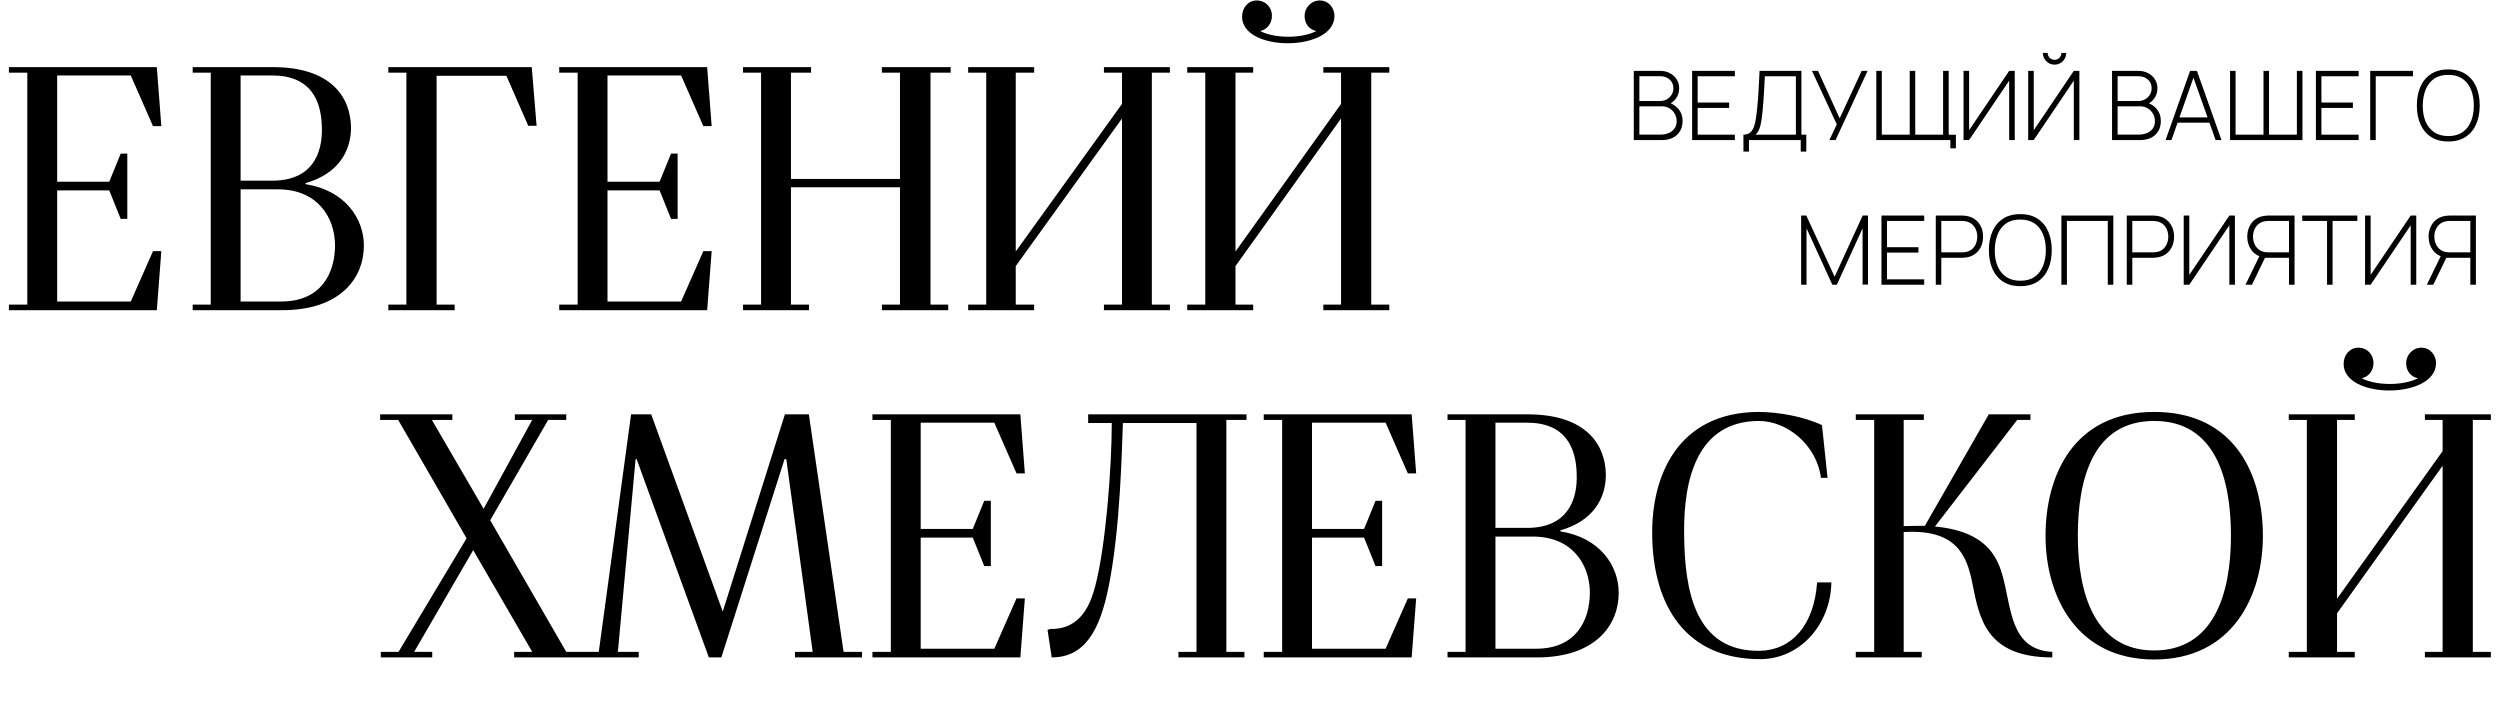
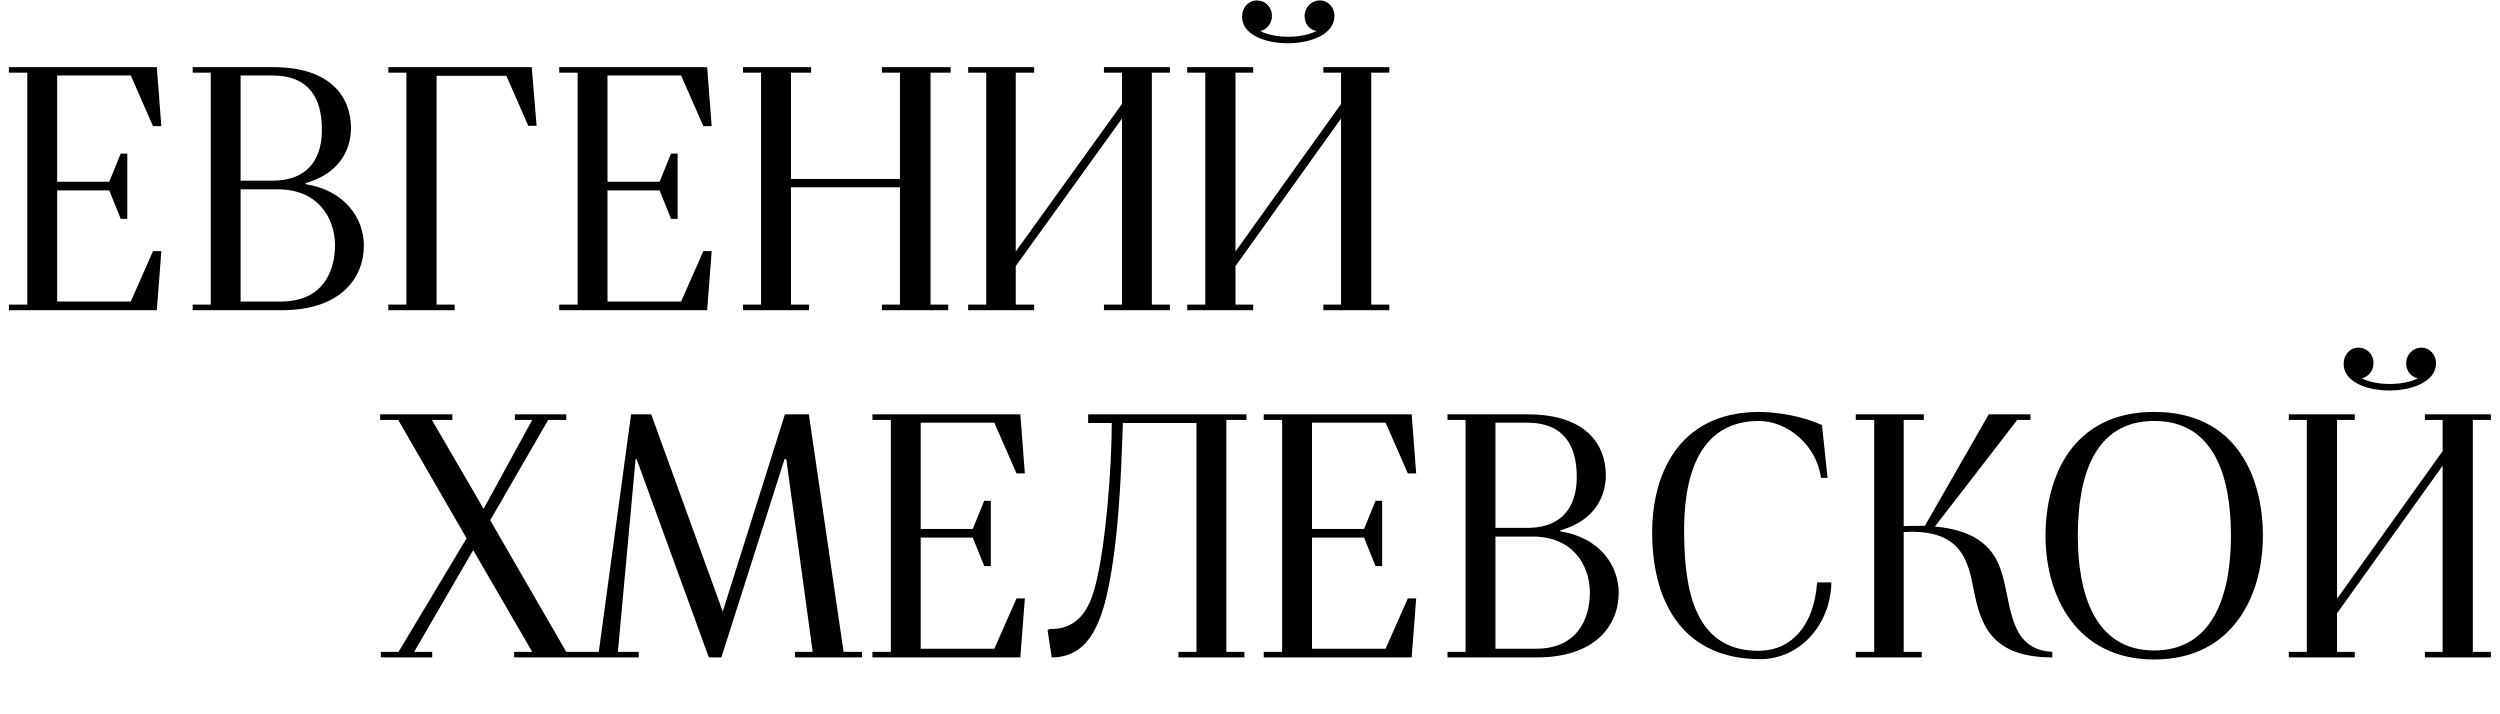
<svg xmlns="http://www.w3.org/2000/svg" width="2160" height="617" viewBox="0 0 2160 617" fill="none">
  <path d="M7.691 268V263.2H23.591V62.8H7.691V58H135.491L139.391 109H132.191L112.991 65.2H49.391V157H94.391L104.291 132.7H109.991V189.1H104.291L94.391 164.5H49.391V260.5H112.991L132.191 217H139.391L135.491 268H7.691ZM207.88 156.1H235.18C269.68 156.1 278.98 132.7 278.08 109.3C277.48 86.8 268.48 65.2 235.18 65.2H207.88V156.1ZM207.88 260.5H242.98C277.48 260.5 289.48 236.2 289.48 211.6C289.18 187.6 274.18 163.6 240.28 163.6H207.88V260.5ZM166.48 268V263.2H182.08V62.8H166.48V58H235.78C285.88 58 302.98 83.8 303.28 110.2C303.28 130.9 291.88 150.4 263.98 158.2V159.1C298.18 164.5 314.38 188.8 314.38 212.2C314.38 240.4 293.98 268 243.88 268H166.48ZM335.523 268V263.2H351.123V62.8H335.523V58H459.423L463.623 108.7H456.423L437.523 65.5H377.223V263.2H392.823V268H335.523ZM483.18 268V263.2H499.08V62.8H483.18V58H610.98L614.88 109H607.68L588.48 65.2H524.88V157H569.88L579.78 132.7H585.48V189.1H579.78L569.88 164.5H524.88V260.5H588.48L607.68 217H614.88L610.98 268H483.18ZM641.969 268V263.2H657.569V62.8H641.969V58H700.769V62.8H683.369V154.6H777.569V62.8H761.969V58H821.369V62.8H803.969V263.2H819.269V268H761.969V263.2H777.569V161.8H683.369V263.2H698.969V268H641.969ZM836.5 268V263.2H852.1V62.8H836.5V58H893.5V62.8H877.6V217.3L969.4 89.8V62.8H953.8V58H1010.8V62.8H995.2V263.2H1010.8V268H953.8V263.2H969.4V102.4L877.6 229.9V263.2H893.5V268H836.5ZM1088.76 26.8C1101.36 33.4 1124.76 33.4 1137.36 26.8C1131.36 25.6 1127.16 20.8 1127.16 13.6C1127.16 7 1132.56 0.4 1140.36 0.4C1147.86 0.4 1153.26 7 1152.96 14.2C1152.36 45.1 1072.56 45.1 1073.16 14.2C1073.16 7 1078.26 0.4 1085.76 0.4C1093.56 0.4 1098.96 6.4 1098.96 13.6C1098.96 20.2 1094.76 25.6 1088.76 26.8ZM1025.76 268V263.2H1041.36V62.8H1025.76V58H1082.76V62.8H1067.46V217.3L1158.66 89.8V62.8H1143.36V58H1200.36V62.8H1184.76V263.2H1200.36V268H1143.36V263.2H1158.66V102.4L1067.46 229.9V263.2H1082.76V268H1025.76Z" fill="black" />
  <path d="M329.037 568V563.2H344.338L403.138 465.1L344.038 362.8H328.437V358H390.838V362.8H373.138L417.838 439.6L459.838 362.8H444.838V358H489.238V362.8H473.638L423.538 449.5L489.238 563.2H505.138V568H444.238V563.2H459.838L408.838 475.3L357.838 563.2H373.438V568H329.037ZM499.051 568V563.2H517.351L545.251 358H562.651L624.451 528.4L678.151 358H698.851L728.851 563.2H744.751V568H686.851V563.2H702.151L679.351 396.7H677.851L623.251 568H612.451L550.051 396.7H549.151L533.851 563.2H551.851V568H499.051ZM753.781 568V563.2H769.681V362.8H753.781V358H881.581L885.481 409H878.281L859.081 365.2H795.481V457H840.481L850.381 432.7H856.081V489.1H850.381L840.481 464.5H795.481V560.5H859.081L878.281 517H885.481L881.581 568H753.781ZM908.67 568L905.07 544.3L907.17 543.4C935.37 544.3 942.87 518.8 946.17 506.8C955.47 472 960.57 402.7 960.57 365.5H940.17V358H1076.97V362.8H1059.57V563.2H1075.17V568H1018.17V563.2H1033.77V365.5H970.17C969.27 387.4 968.07 456.7 957.87 506.8C950.37 544.3 937.47 568 908.67 568ZM1091.87 568V563.2H1107.77V362.8H1091.87V358H1219.67L1223.57 409H1216.37L1197.17 365.2H1133.57V457H1178.57L1188.47 432.7H1194.17V489.1H1188.47L1178.57 464.5H1133.57V560.5H1197.17L1216.37 517H1223.57L1219.67 568H1091.87ZM1292.06 456.1H1319.36C1353.86 456.1 1363.16 432.7 1362.26 409.3C1361.66 386.8 1352.66 365.2 1319.36 365.2H1292.06V456.1ZM1292.06 560.5H1327.16C1361.66 560.5 1373.66 536.2 1373.66 511.6C1373.36 487.6 1358.36 463.6 1324.46 463.6H1292.06V560.5ZM1250.66 568V563.2H1266.26V362.8H1250.66V358H1319.96C1370.06 358 1387.16 383.8 1387.46 410.2C1387.46 430.9 1376.06 450.4 1348.16 458.2V459.1C1382.36 464.5 1398.56 488.8 1398.56 512.2C1398.56 540.4 1378.16 568 1328.06 568H1250.66ZM1520.8 569.5C1456.6 569.5 1428.4 523.6 1427.5 463C1426.6 411.7 1449.1 356.5 1519 355.9C1536.1 355.9 1558.3 359.8 1574.2 367.3L1579 412.9H1573.3C1569.7 384.7 1544.2 363.4 1519 363.7C1466.8 364.3 1454.2 413.2 1455.1 463C1455.7 508.9 1463.8 563.2 1520.5 562.3C1548.1 561.7 1567.3 540.4 1570 503.2H1582.3C1581.7 539.5 1555.3 569.5 1520.8 569.5ZM1603.39 568V563.2H1619.29V362.8H1603.39V358H1662.19V362.8H1644.79V454.6C1651.39 454.3 1657.39 454.3 1663.09 454.3L1718.29 358H1754.29V362.8H1742.89L1671.79 454.9C1709.89 458.5 1723.99 475 1729.99 496.6C1738.09 524.5 1736.29 561.4 1773.19 563.2V568C1715.59 568 1710.19 533.8 1704.19 504.4C1699.39 479.5 1690.09 457 1644.79 459.7V563.2H1660.39V568H1603.39ZM1861.24 562C1912.54 562 1927.54 513.1 1927.54 463C1927.54 412.9 1913.74 363.7 1861.24 363.7C1808.74 363.7 1795.24 412.9 1795.24 463C1795.24 513.1 1809.94 562 1861.24 562ZM1861.24 569.8C1793.74 569.8 1767.34 514.6 1767.34 463C1767.34 411.4 1791.04 355.9 1861.24 355.9C1931.74 355.9 1955.14 411.4 1955.14 463C1955.14 514.6 1929.04 569.8 1861.24 569.8ZM2040.51 326.8C2053.11 333.4 2076.51 333.4 2089.11 326.8C2083.11 325.6 2078.91 320.8 2078.91 313.6C2078.91 307 2084.31 300.4 2092.11 300.4C2099.61 300.4 2105.01 307 2104.71 314.2C2104.11 345.1 2024.31 345.1 2024.91 314.2C2024.91 307 2030.01 300.4 2037.51 300.4C2045.31 300.4 2050.71 306.4 2050.71 313.6C2050.71 320.2 2046.51 325.6 2040.51 326.8ZM1977.51 568V563.2H1993.11V362.8H1977.51V358H2034.51V362.8H2019.21V517.3L2110.41 389.8V362.8H2095.11V358H2152.11V362.8H2136.51V563.2H2152.11V568H2095.11V563.2H2110.41V402.4L2019.21 529.9V563.2H2034.51V568H1977.51Z" fill="black" />
-   <path d="M1411.59 121V61.24H1434.46C1437.56 61.24 1440.34 61.904 1442.8 63.232C1445.29 64.532 1447.24 66.317 1448.65 68.585C1450.09 70.854 1450.81 73.413 1450.81 76.263C1450.81 79.472 1449.92 82.364 1448.15 84.936C1446.38 87.482 1444.03 89.266 1441.1 90.29L1440.93 88.298C1444.86 89.488 1447.97 91.48 1450.27 94.274C1452.59 97.041 1453.76 100.471 1453.76 104.566C1453.76 107.997 1452.99 110.943 1451.47 113.405C1449.98 115.84 1447.9 117.721 1445.25 119.049C1442.59 120.35 1439.58 121 1436.2 121H1411.59ZM1416.41 116.31H1434.62C1437.28 116.31 1439.66 115.854 1441.76 114.941C1443.89 114.028 1445.57 112.714 1446.78 110.998C1448.03 109.283 1448.65 107.208 1448.65 104.773C1448.65 102.366 1448.08 100.195 1446.95 98.258C1445.84 96.294 1444.33 94.744 1442.43 93.61C1440.52 92.448 1438.37 91.867 1435.99 91.867H1416.41V116.31ZM1416.41 87.26H1434.42C1436.49 87.26 1438.39 86.776 1440.1 85.808C1441.84 84.84 1443.23 83.525 1444.25 81.865C1445.28 80.178 1445.79 78.255 1445.79 76.097C1445.79 73.026 1444.69 70.55 1442.51 68.668C1440.35 66.787 1437.65 65.847 1434.42 65.847H1416.41V87.26ZM1462.01 121V61.24H1498.94V65.888H1466.78V88.588H1493.96V93.237H1466.78V116.352H1498.94V121H1462.01ZM1506.32 130.96V116.352C1508.76 116.352 1510.69 115.729 1512.13 114.484C1513.57 113.239 1514.66 111.593 1515.41 109.546C1516.16 107.471 1516.71 105.188 1517.07 102.698C1517.46 100.208 1517.78 97.705 1518.03 95.187C1518.44 91.424 1518.77 87.8 1519.02 84.314C1519.27 80.828 1519.48 77.231 1519.64 73.524C1519.84 69.789 1520.05 65.694 1520.27 61.24H1556.41V116.352H1560.65V130.96H1555.83V121H1511.1V130.96H1506.32ZM1516.66 116.352H1551.64V65.888H1524.83C1524.67 69.402 1524.49 72.86 1524.29 76.263C1524.13 79.638 1523.92 83.041 1523.67 86.472C1523.42 89.875 1523.12 93.389 1522.76 97.013C1522.43 100.25 1522.04 103.127 1521.6 105.645C1521.18 108.135 1520.59 110.279 1519.81 112.077C1519.04 113.848 1517.98 115.273 1516.66 116.352ZM1580.6 121L1586.99 107.471L1565.54 61.24H1570.76L1589.48 102.242L1608.49 61.24H1613.59L1585.95 121H1580.6ZM1685.11 128.18V121H1679.3V116.435H1689.88V128.18H1685.11ZM1621.12 121V61.24H1625.89V116.352H1650V61.24H1654.77V116.352H1678.84V61.24H1683.66V121H1621.12ZM1740.74 121H1735.92V69.665L1701.31 121H1696.5V61.24H1701.31V112.492L1735.92 61.24H1740.74V121ZM1752.35 121V61.24H1757.16V112.492L1791.77 61.24H1796.58V121H1791.77V69.665L1757.16 121H1752.35ZM1775.13 55.845C1773.27 55.845 1771.59 55.389 1770.07 54.475C1768.54 53.562 1767.33 52.345 1766.41 50.824C1765.5 49.302 1765.04 47.614 1765.04 45.761H1769.19C1769.19 47.365 1769.78 48.762 1770.94 49.952C1772.13 51.114 1773.52 51.695 1775.13 51.695C1776.79 51.695 1778.19 51.114 1779.32 49.952C1780.48 48.762 1781.06 47.365 1781.06 45.761H1785.21C1785.21 47.614 1784.76 49.302 1783.84 50.824C1782.96 52.345 1781.74 53.562 1780.19 54.475C1778.67 55.389 1776.98 55.845 1775.13 55.845ZM1824.81 121V61.24H1847.67C1850.77 61.24 1853.55 61.904 1856.02 63.232C1858.51 64.532 1860.46 66.317 1861.87 68.585C1863.31 70.854 1864.03 73.413 1864.03 76.263C1864.03 79.472 1863.14 82.364 1861.37 84.936C1859.6 87.482 1857.25 89.266 1854.31 90.29L1854.15 88.298C1858.08 89.488 1861.19 91.48 1863.49 94.274C1865.81 97.041 1866.97 100.471 1866.97 104.566C1866.97 107.997 1866.21 110.943 1864.69 113.405C1863.2 115.84 1861.12 117.721 1858.46 119.049C1855.81 120.35 1852.79 121 1849.42 121H1824.81ZM1829.62 116.31H1847.84C1850.5 116.31 1852.88 115.854 1854.98 114.941C1857.11 114.028 1858.78 112.714 1860 110.998C1861.25 109.283 1861.87 107.208 1861.87 104.773C1861.87 102.366 1861.3 100.195 1860.17 98.258C1859.06 96.294 1857.55 94.744 1855.64 93.61C1853.73 92.448 1851.59 91.867 1849.21 91.867H1829.62V116.31ZM1829.62 87.26H1847.63C1849.71 87.26 1851.6 86.776 1853.32 85.808C1855.06 84.84 1856.44 83.525 1857.47 81.865C1858.49 80.178 1859 78.255 1859 76.097C1859 73.026 1857.91 70.55 1855.73 68.668C1853.57 66.787 1850.87 65.847 1847.63 65.847H1829.62V87.26ZM1871.07 121L1892.24 61.24H1898.17L1919.34 121H1914.28L1893.94 63.73H1896.35L1876.14 121H1871.07ZM1879.83 105.977V101.453H1910.54V105.977H1879.83ZM1926.77 121V61.24H1931.55V116.352H1955.66V61.24H1960.43V116.352H1984.5V61.24H1989.32V121H1926.77ZM2000.94 121V61.24H2037.87V65.888H2005.71V88.588H2032.89V93.237H2005.71V116.352H2037.87V121H2000.94ZM2047.87 121V61.24H2084.81V65.888H2052.64V121H2047.87ZM2115.34 122.245C2109.39 122.245 2104.4 120.931 2100.36 118.302C2096.32 115.646 2093.28 111.981 2091.23 107.305C2089.18 102.629 2088.16 97.234 2088.16 91.12C2088.16 85.006 2089.18 79.611 2091.23 74.935C2093.28 70.259 2096.32 66.607 2100.36 63.979C2104.4 61.323 2109.39 59.995 2115.34 59.995C2121.29 59.995 2126.27 61.323 2130.28 63.979C2134.32 66.607 2137.36 70.259 2139.41 74.935C2141.46 79.611 2142.48 85.006 2142.48 91.12C2142.48 97.234 2141.46 102.629 2139.41 107.305C2137.36 111.981 2134.32 115.646 2130.28 118.302C2126.27 120.931 2121.29 122.245 2115.34 122.245ZM2115.34 117.555C2120.24 117.583 2124.32 116.476 2127.58 114.235C2130.85 111.967 2133.3 108.84 2134.93 104.856C2136.56 100.872 2137.38 96.294 2137.38 91.12C2137.38 85.946 2136.56 81.368 2134.93 77.383C2133.3 73.4 2130.85 70.287 2127.58 68.046C2124.32 65.805 2120.24 64.684 2115.34 64.684C2110.44 64.657 2106.36 65.763 2103.1 68.004C2099.86 70.246 2097.43 73.372 2095.79 77.383C2094.16 81.368 2093.32 85.946 2093.26 91.12C2093.21 96.294 2094 100.872 2095.63 104.856C2097.29 108.813 2099.76 111.925 2103.06 114.194C2106.35 116.435 2110.44 117.555 2115.34 117.555ZM1556.19 246V186.24H1560.63L1585.12 239.111L1609.35 186.24H1613.96V245.917H1609.27V197.237L1587.03 246H1583.13L1560.84 197.237V246H1556.19ZM1625.58 246V186.24H1662.51V190.888H1630.35V213.588H1657.53V218.236H1630.35V241.352H1662.51V246H1625.58ZM1672.51 246V186.24H1695.04C1695.62 186.24 1696.24 186.268 1696.91 186.323C1697.6 186.351 1698.32 186.434 1699.07 186.572C1702.05 187.042 1704.61 188.121 1706.74 189.809C1708.9 191.469 1710.55 193.572 1711.68 196.117C1712.82 198.635 1713.38 201.415 1713.38 204.458C1713.38 207.529 1712.82 210.338 1711.68 212.883C1710.55 215.401 1708.9 217.503 1706.74 219.191C1704.61 220.851 1702.05 221.916 1699.07 222.386C1698.32 222.497 1697.6 222.58 1696.91 222.635C1696.24 222.691 1695.62 222.718 1695.04 222.718H1677.28V246H1672.51ZM1677.28 218.029H1694.96C1695.46 218.029 1696.02 218.001 1696.66 217.946C1697.32 217.891 1697.99 217.808 1698.65 217.697C1700.81 217.254 1702.61 216.383 1704.05 215.082C1705.48 213.754 1706.56 212.164 1707.28 210.31C1708 208.456 1708.36 206.506 1708.36 204.458C1708.36 202.411 1708 200.474 1707.28 198.648C1706.56 196.795 1705.48 195.218 1704.05 193.917C1702.61 192.589 1700.81 191.704 1698.65 191.261C1697.99 191.123 1697.32 191.026 1696.66 190.971C1696.02 190.916 1695.46 190.888 1694.96 190.888H1677.28V218.029ZM1745.57 247.245C1739.62 247.245 1734.63 245.931 1730.59 243.302C1726.55 240.646 1723.5 236.981 1721.46 232.305C1719.41 227.629 1718.39 222.234 1718.39 216.12C1718.39 210.006 1719.41 204.611 1721.46 199.935C1723.5 195.259 1726.55 191.607 1730.59 188.979C1734.63 186.323 1739.62 184.995 1745.57 184.995C1751.52 184.995 1756.5 186.323 1760.51 188.979C1764.55 191.607 1767.59 195.259 1769.64 199.935C1771.69 204.611 1772.71 210.006 1772.71 216.12C1772.71 222.234 1771.69 227.629 1769.64 232.305C1767.59 236.981 1764.55 240.646 1760.51 243.302C1756.5 245.931 1751.52 247.245 1745.57 247.245ZM1745.57 242.555C1750.47 242.583 1754.55 241.476 1757.81 239.235C1761.08 236.967 1763.52 233.84 1765.16 229.856C1766.79 225.872 1767.61 221.294 1767.61 216.12C1767.61 210.946 1766.79 206.367 1765.16 202.384C1763.52 198.399 1761.08 195.287 1757.81 193.046C1754.55 190.805 1750.47 189.684 1745.57 189.684C1740.67 189.657 1736.59 190.763 1733.33 193.004C1730.09 195.245 1727.65 198.372 1726.02 202.384C1724.39 206.367 1723.55 210.946 1723.49 216.12C1723.44 221.294 1724.22 225.872 1725.86 229.856C1727.52 233.813 1729.99 236.925 1733.28 239.194C1736.58 241.435 1740.67 242.555 1745.57 242.555ZM1781.04 246V186.24H1825.9V246H1821.13V190.888H1785.81V246H1781.04ZM1837.53 246V186.24H1860.07C1860.65 186.24 1861.27 186.268 1861.94 186.323C1862.63 186.351 1863.35 186.434 1864.09 186.572C1867.08 187.042 1869.64 188.121 1871.77 189.809C1873.93 191.469 1875.58 193.572 1876.71 196.117C1877.84 198.635 1878.41 201.415 1878.41 204.458C1878.41 207.529 1877.84 210.338 1876.71 212.883C1875.58 215.401 1873.93 217.503 1871.77 219.191C1869.64 220.851 1867.08 221.916 1864.09 222.386C1863.35 222.497 1862.63 222.58 1861.94 222.635C1861.27 222.691 1860.65 222.718 1860.07 222.718H1842.31V246H1837.53ZM1842.31 218.029H1859.99C1860.48 218.029 1861.05 218.001 1861.69 217.946C1862.35 217.891 1863.01 217.808 1863.68 217.697C1865.84 217.254 1867.63 216.383 1869.07 215.082C1870.51 213.754 1871.59 212.164 1872.31 210.31C1873.03 208.456 1873.39 206.506 1873.39 204.458C1873.39 202.411 1873.03 200.474 1872.31 198.648C1871.59 196.795 1870.51 195.218 1869.07 193.917C1867.63 192.589 1865.84 191.704 1863.68 191.261C1863.01 191.123 1862.35 191.026 1861.69 190.971C1861.05 190.916 1860.48 190.888 1859.99 190.888H1842.31V218.029ZM1930.97 246H1926.16V194.664L1891.55 246H1886.73V186.24H1891.55V237.492L1926.16 186.24H1930.97V246ZM1982.5 246H1977.69V222.718H1956.36L1954.99 222.179C1950.78 221.294 1947.51 219.219 1945.15 215.954C1942.8 212.689 1941.63 208.857 1941.63 204.458C1941.63 201.415 1942.19 198.635 1943.33 196.117C1944.46 193.572 1946.09 191.469 1948.22 189.809C1950.38 188.121 1952.96 187.042 1955.94 186.572C1956.69 186.434 1957.4 186.351 1958.06 186.323C1958.75 186.268 1959.39 186.24 1959.97 186.24H1982.5V246ZM1945.69 246H1940.09L1953.04 219.44L1957.48 221.681L1945.69 246ZM1977.69 218.029V190.888H1960.05C1959.58 190.888 1959.01 190.916 1958.35 190.971C1957.69 191.026 1957.02 191.123 1956.36 191.261C1954.2 191.704 1952.4 192.589 1950.96 193.917C1949.52 195.218 1948.43 196.795 1947.69 198.648C1946.97 200.474 1946.61 202.411 1946.61 204.458C1946.61 206.506 1946.97 208.456 1947.69 210.31C1948.43 212.164 1949.52 213.754 1950.96 215.082C1952.4 216.383 1954.2 217.254 1956.36 217.697C1957.02 217.808 1957.69 217.891 1958.35 217.946C1959.01 218.001 1959.58 218.029 1960.05 218.029H1977.69ZM2010.57 246V190.888H1989.15V186.24H2036.75V190.888H2015.34V246H2010.57ZM2087.65 246H2082.84V194.664L2048.23 246H2043.41V186.24H2048.23V237.492L2082.84 186.24H2087.65V246ZM2139.18 246H2134.37V222.718H2113.04L2111.67 222.179C2107.46 221.294 2104.18 219.219 2101.83 215.954C2099.48 212.689 2098.3 208.857 2098.3 204.458C2098.3 201.415 2098.87 198.635 2100.01 196.117C2101.14 193.572 2102.77 191.469 2104.9 189.809C2107.06 188.121 2109.63 187.042 2112.62 186.572C2113.37 186.434 2114.07 186.351 2114.74 186.323C2115.43 186.268 2116.07 186.24 2116.65 186.24H2139.18V246ZM2102.37 246H2096.77L2109.72 219.44L2114.16 221.681L2102.37 246ZM2134.37 218.029V190.888H2116.73C2116.26 190.888 2115.69 190.916 2115.03 190.971C2114.37 191.026 2113.7 191.123 2113.04 191.261C2110.88 191.704 2109.08 192.589 2107.64 193.917C2106.2 195.218 2105.11 196.795 2104.36 198.648C2103.64 200.474 2103.28 202.411 2103.28 204.458C2103.28 206.506 2103.64 208.456 2104.36 210.31C2105.11 212.164 2106.2 213.754 2107.64 215.082C2109.08 216.383 2110.88 217.254 2113.04 217.697C2113.7 217.808 2114.37 217.891 2115.03 217.946C2115.69 218.001 2116.26 218.029 2116.73 218.029H2134.37Z" fill="black" />
</svg>